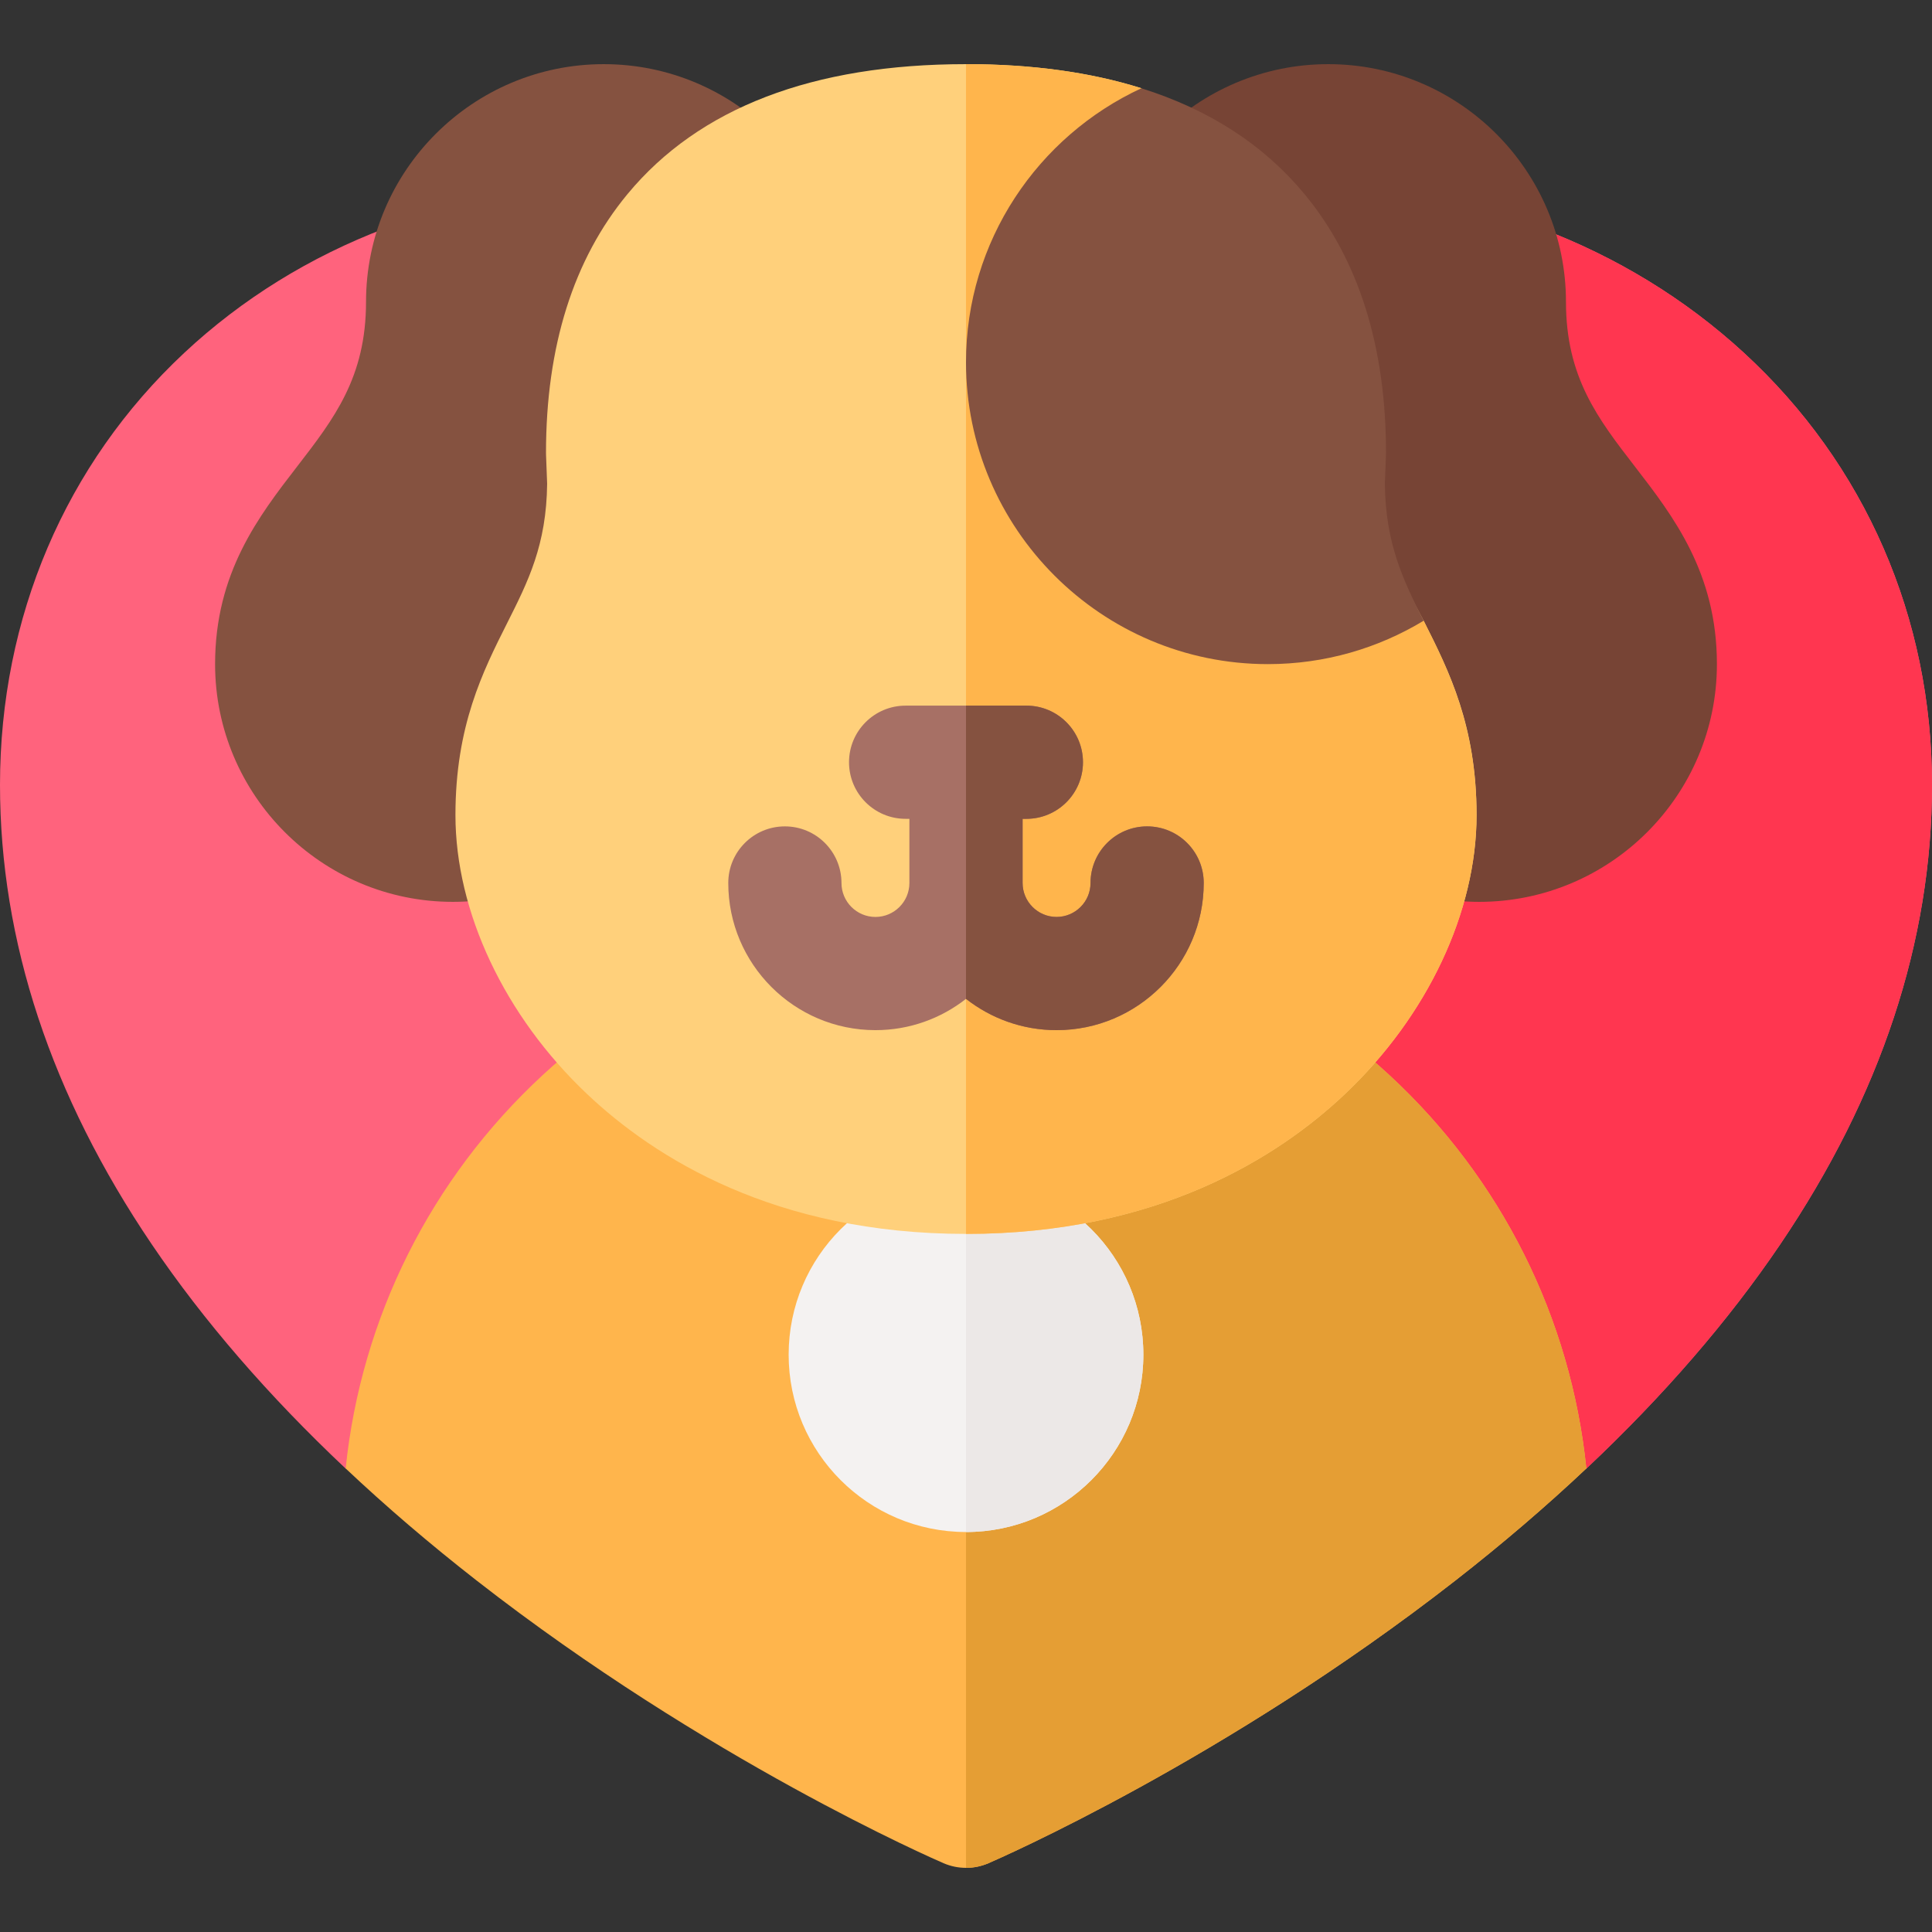
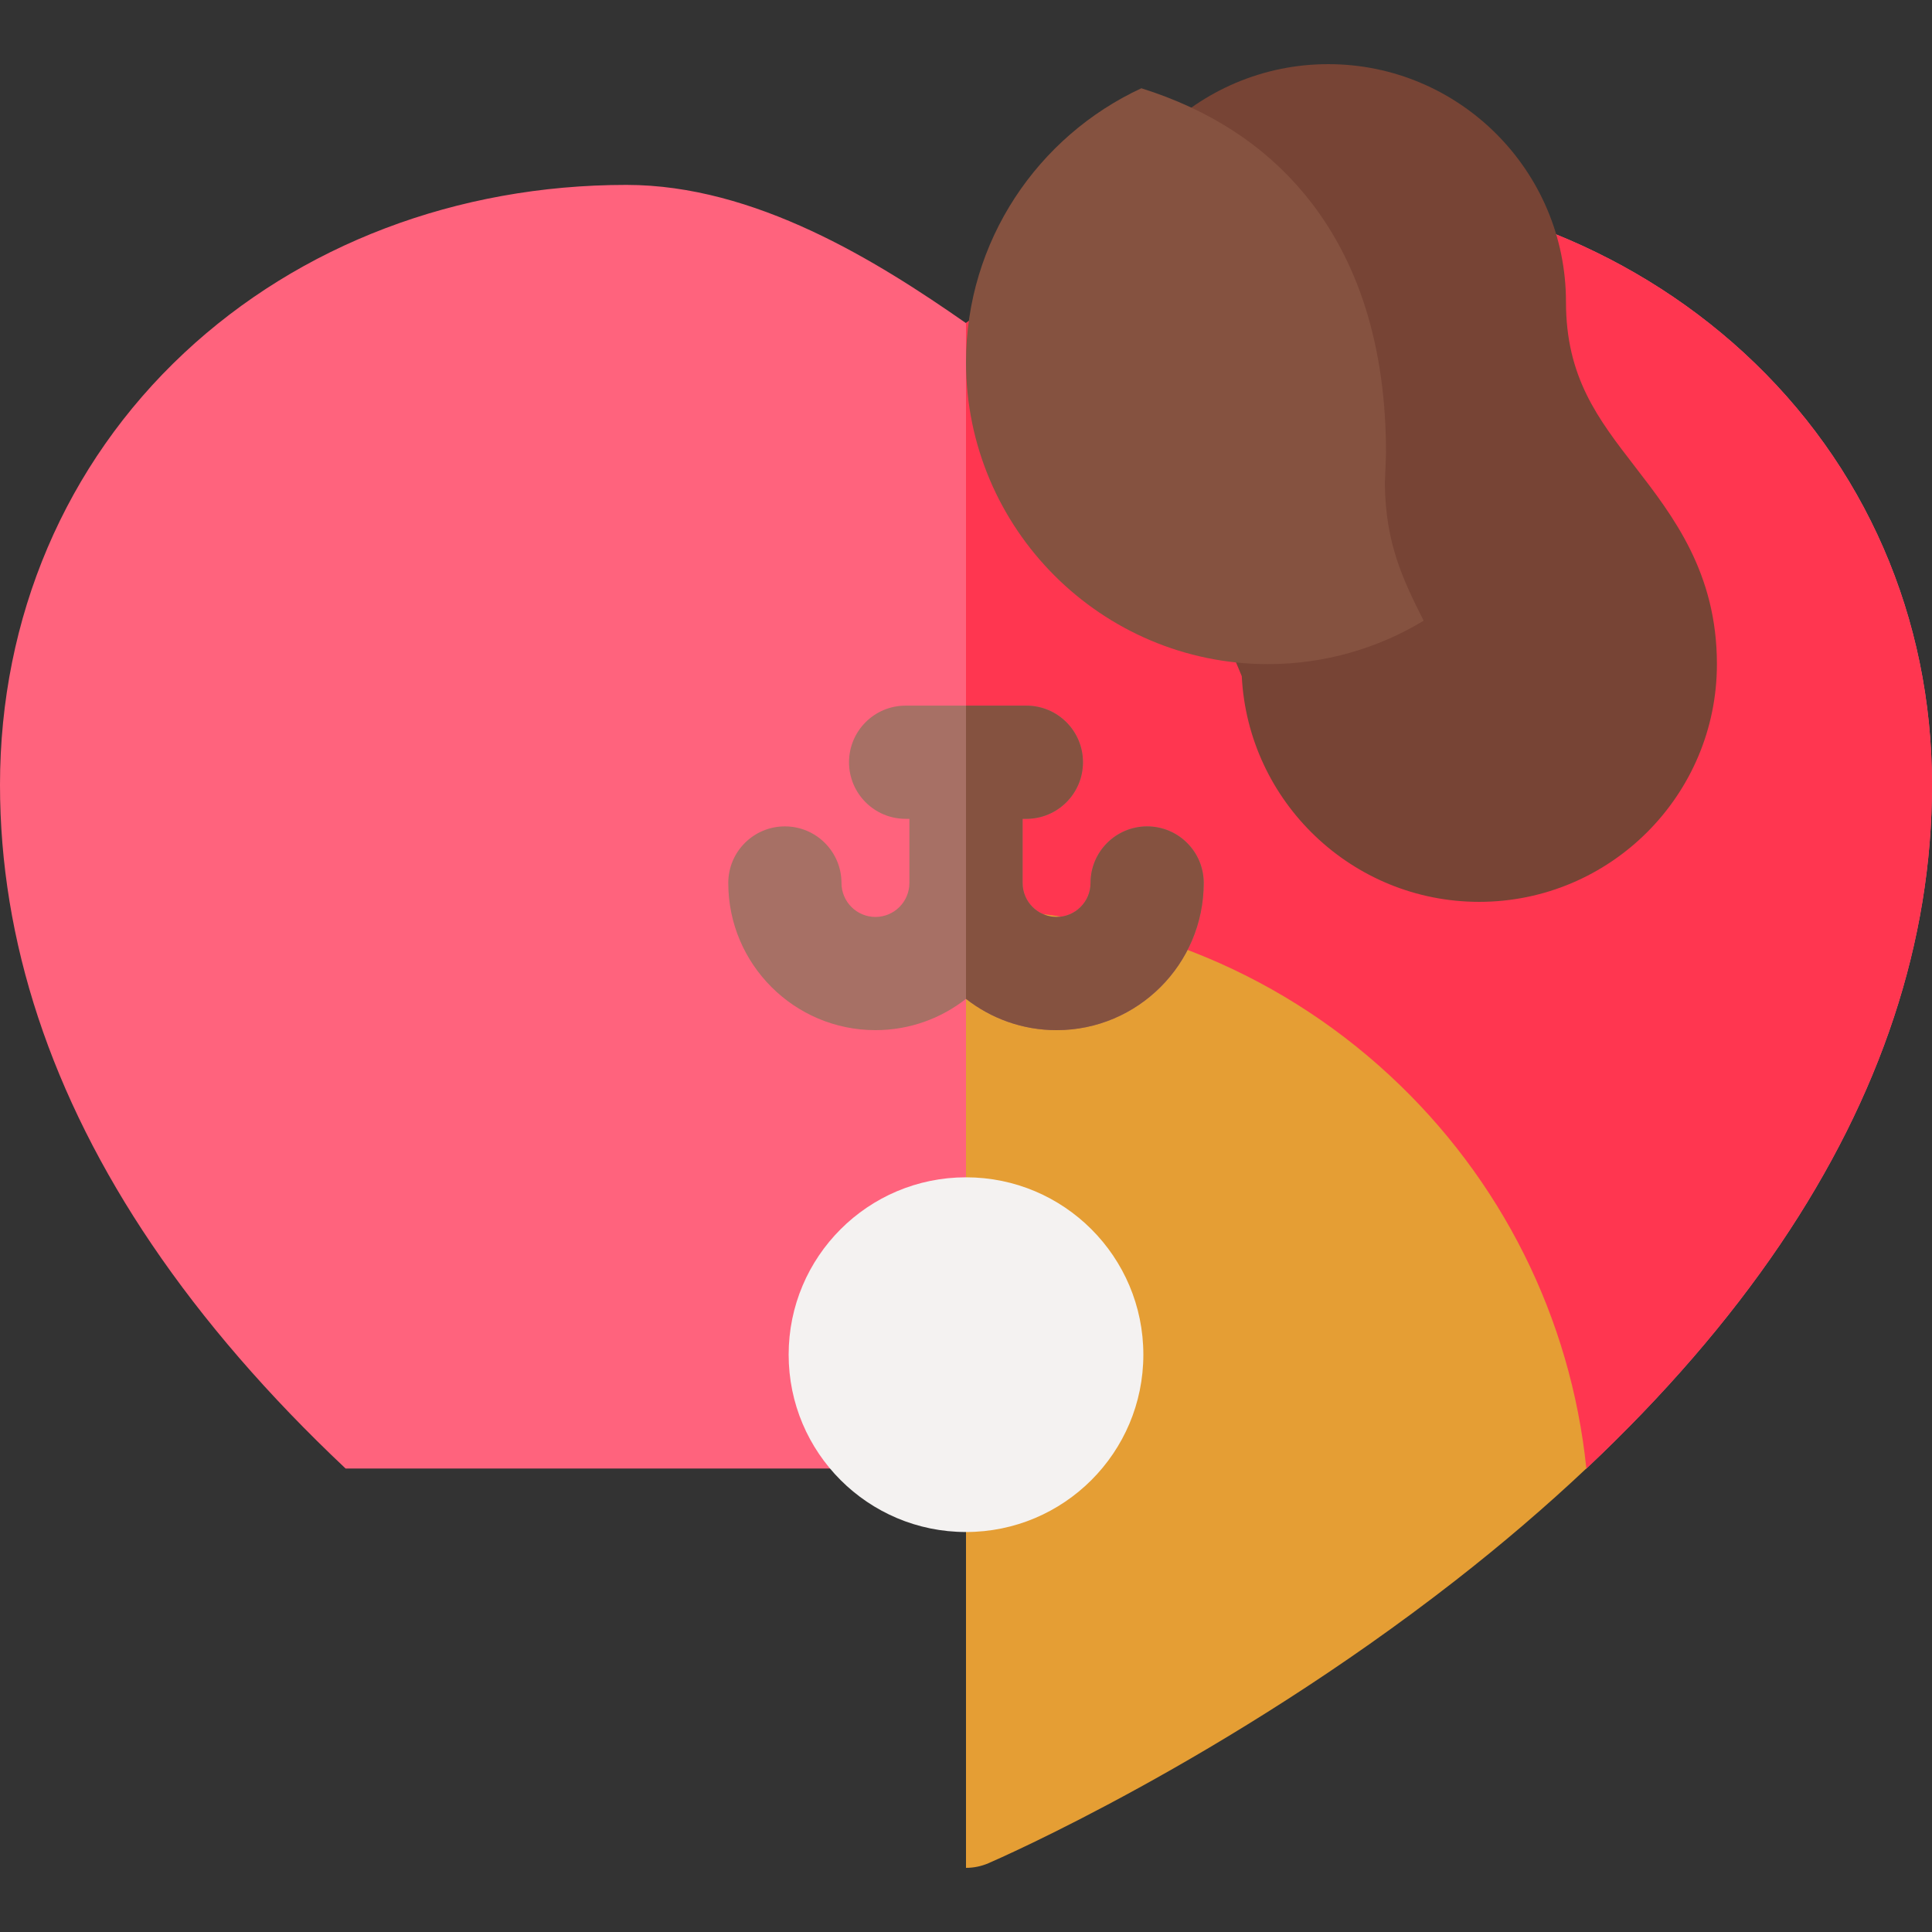
<svg xmlns="http://www.w3.org/2000/svg" id="Capa_1" enable-background="new 0 0 512 512" height="512" viewBox="0 0 512 512" width="512">
  <rect x="0" y="0" width="512" height="512" fill="#333333" stroke="none" />
  <g>
    <g>
      <path d="m462.13 93.475c-31.21-28.68-73.163-44.475-118.13-44.475-33.621 0-63.419 19.257-88.024 36.617-23.574-16.446-55.851-36.617-89.976-36.617-44.885 0-86.518 15.828-117.229 44.567-31.451 29.431-48.771 70.071-48.771 114.433 0 41.372 13.537 82.347 40.235 121.784 13.709 20.251 30.903 40.126 51.354 59.39h328.821c20.451-19.264 37.645-39.139 51.354-59.39 26.699-39.437 40.236-80.412 40.236-121.784 0-44.3-17.711-84.973-49.87-114.525z" fill="#ff637d" />
    </g>
    <g>
      <path d="m462.13 93.475c-31.21-28.68-73.163-44.475-118.13-44.475-33.61 0-63.399 19.244-88 36.6v303.574h164.41c20.451-19.264 37.645-39.139 51.354-59.39 26.699-39.437 40.236-80.412 40.236-121.784 0-44.3-17.711-84.973-49.87-114.525z" fill="#ff3650" />
    </g>
    <g>
-       <path d="m420.398 389.16c-4.116-39.923-22.565-76.83-52.191-104.235-30.621-28.325-70.47-43.925-112.207-43.925s-81.586 15.6-112.206 43.925c-29.626 27.405-48.075 64.312-52.191 104.235 10.686 10.066 22.239 19.969 34.671 29.667 61.065 47.636 121.251 73.853 123.783 74.945 1.896.818 3.92 1.228 5.943 1.228s4.047-.409 5.943-1.228c2.532-1.093 62.718-27.31 123.783-74.945 12.433-9.698 23.986-19.6 34.672-29.667z" fill="#ffb54c" />
-     </g>
+       </g>
    <g>
      <path d="m368.207 284.925c-30.621-28.325-70.47-43.925-112.207-43.925v254c2.023 0 4.047-.409 5.943-1.228 2.532-1.093 62.718-27.31 123.783-74.945 12.432-9.698 23.985-19.6 34.671-29.667-4.116-39.923-22.564-76.83-52.19-104.235z" fill="#e59e34" />
    </g>
    <g>
      <circle cx="256" cy="359" fill="#f4f2f1" r="47" />
    </g>
    <g>
-       <path d="m256 312v94c25.916 0 47-21.084 47-47s-21.084-47-47-47z" fill="#ece8e7" />
-     </g>
+       </g>
    <g>
      <path d="m433.239 123.605c-9.787-12.678-18.239-23.627-18.239-43.605 0-34.738-28.262-63-63-63s-63 28.262-63 63c0 1.98.392 3.941 1.154 5.77l38.926 93.422c1.668 33.26 29.252 59.808 62.92 59.808 34.738 0 63-28.262 63-63 0-24.205-11.561-39.182-21.761-52.395z" fill="#774435" />
    </g>
    <g>
-       <path d="m160 17c-34.738 0-63 28.262-63 63 0 19.978-8.452 30.927-18.239 43.605-10.2 13.213-21.761 28.19-21.761 52.395 0 34.738 28.262 63 63 63 33.667 0 61.252-26.548 62.92-59.809l38.926-93.422c.762-1.828 1.154-3.789 1.154-5.769 0-34.738-28.262-63-63-63z" fill="#855240" />
-     </g>
+       </g>
    <g>
-       <path d="m377.596 165.121c-.105-.208-.209-.415-.313-.622l-74.806-141.116c-13.526-4.247-29.041-6.383-46.477-6.383-40.606 0-70.787 11.585-89.705 34.434-14.332 17.308-21.598 40.378-21.598 68.566 0 .189.003.379.011.568l.29 7.645c-.186 16.225-5.012 25.815-10.593 36.908-6.425 12.77-13.707 27.242-13.707 50.879 0 25.623 13.024 53.247 34.841 73.895 17.884 16.927 49.833 37.105 100.461 37.105s82.577-20.178 100.462-37.105c21.816-20.647 34.841-48.271 34.841-73.895 0-23.637-7.282-38.109-13.707-50.879z" fill="#ffd07b" />
-     </g>
+       </g>
    <g>
-       <path d="m377.283 164.499c-.105-.208-40.19-11.535-40.294-11.742l-34.512-129.374c-13.526-4.247-29.041-6.383-46.477-6.383v310c50.628 0 82.577-20.178 100.462-37.105 21.816-20.647 34.841-48.271 34.841-73.895 0-23.637-7.595-38.732-14.02-51.501z" fill="#ffb54c" />
-     </g>
+       </g>
    <g>
      <path d="m367.303 120c0-28.188-7.267-51.258-21.598-68.566-10.794-13.036-25.26-22.399-43.231-28.043-27.408 12.706-46.474 40.465-46.474 72.609 0 44.112 35.888 80 80 80 15.094 0 29.223-4.206 41.283-11.501-5.447-10.831-10.098-20.367-10.281-36.286l.29-7.645c.008-.189.011-.379.011-.568z" fill="#855240" />
    </g>
    <g>
      <path d="m304 219c-8.284 0-15 6.716-15 15 0 4.963-4.038 9-9 9s-9-4.037-9-9v-17h1c8.284 0 15-6.716 15-15s-6.716-15-15-15h-32c-8.284 0-15 6.716-15 15s6.716 15 15 15h1v17c0 4.963-4.038 9-9 9s-9-4.037-9-9c0-8.284-6.716-15-15-15s-15 6.716-15 15c0 21.505 17.495 39 39 39 9.047 0 17.376-3.104 24-8.293 6.624 5.189 14.953 8.293 24 8.293 21.505 0 39-17.495 39-39 0-8.284-6.716-15-15-15z" fill="#a77065" />
    </g>
    <g>
      <path d="m304 219c-8.284 0-15 6.716-15 15 0 4.963-4.038 9-9 9s-9-4.037-9-9v-17h1c8.284 0 15-6.716 15-15s-6.716-15-15-15h-16v77.707c6.624 5.189 14.953 8.293 24 8.293 21.505 0 39-17.495 39-39 0-8.284-6.716-15-15-15z" fill="#855240" />
    </g>
  </g>
</svg>